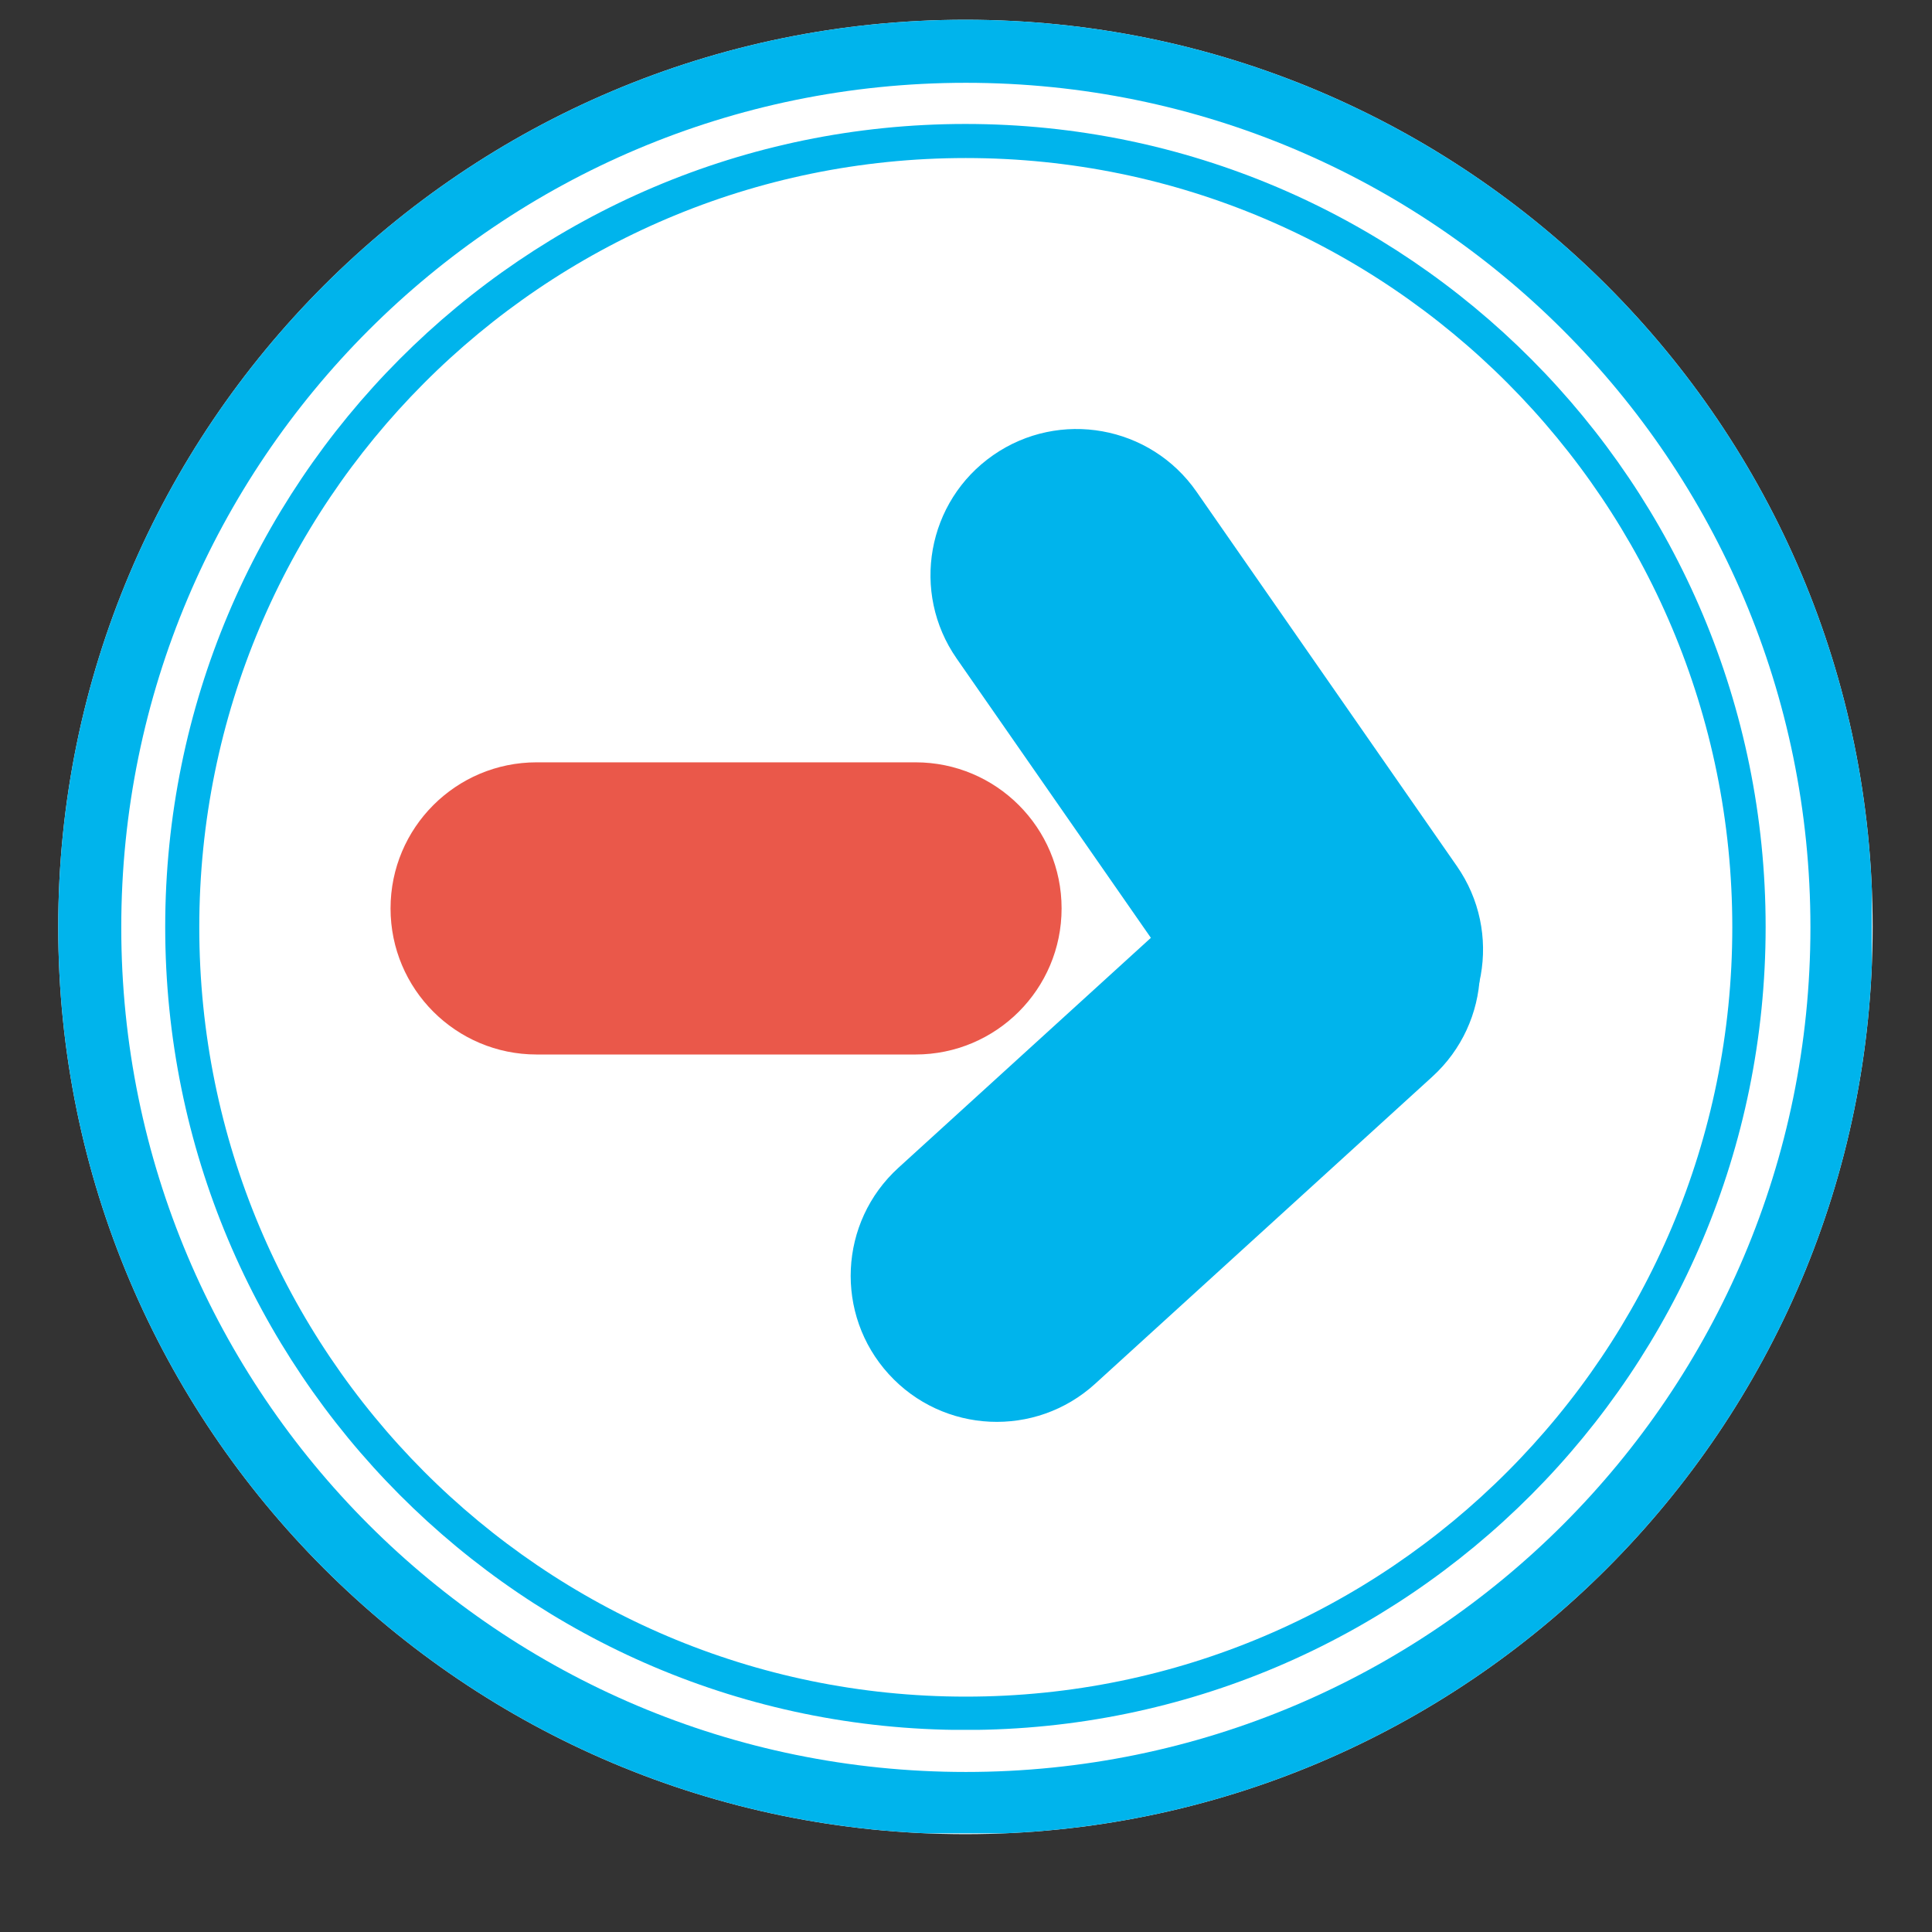
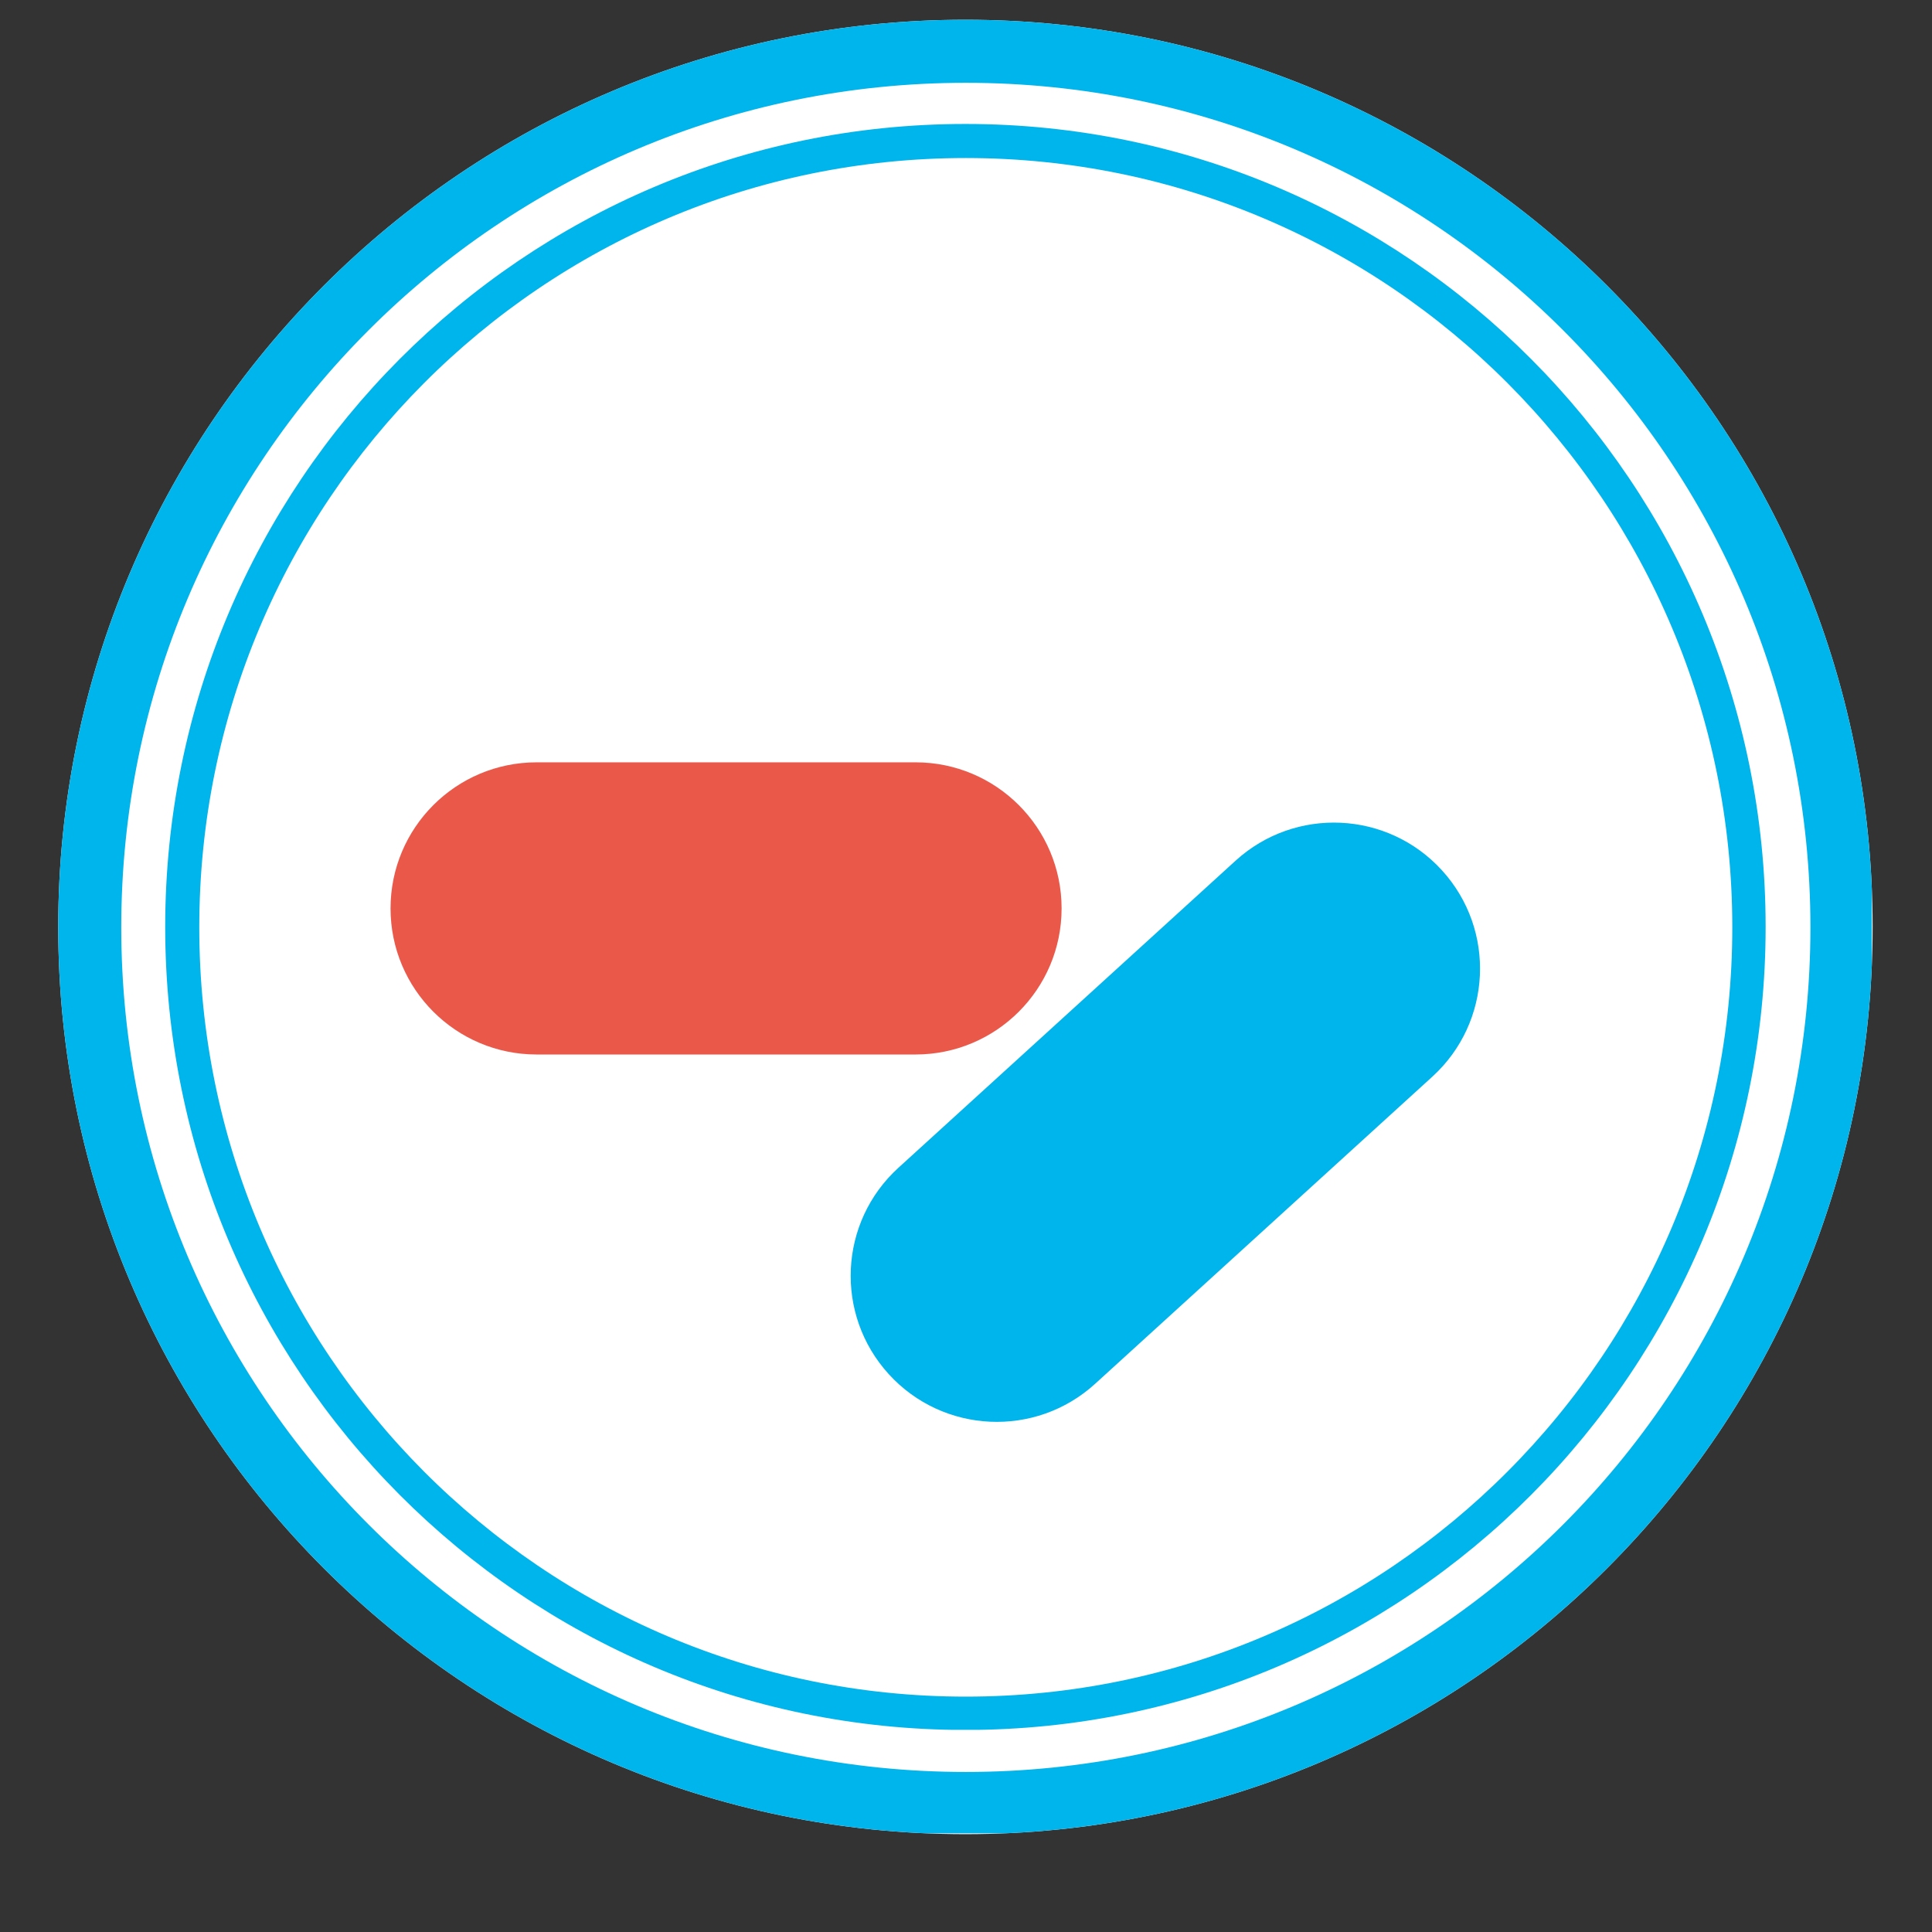
<svg xmlns="http://www.w3.org/2000/svg" width="1134" zoomAndPan="magnify" viewBox="0 0 850.5 850.5" height="1134" preserveAspectRatio="xMidYMid meet">
  <rect x="0" y="0" width="850.5" height="850.5" fill="#333333" stroke="none" />
  <defs>
    <clipPath id="a588c57ee4">
      <path d="M 25.633 8.699 L 824.367 8.699 L 824.367 807.438 L 25.633 807.438 Z M 25.633 8.699 " clip-rule="nonzero" />
    </clipPath>
    <clipPath id="e24238cb39">
      <path d="M 425 8.699 C 204.434 8.699 25.633 187.504 25.633 408.066 C 25.633 628.633 204.434 807.438 425 807.438 C 645.566 807.438 824.367 628.633 824.367 408.066 C 824.367 187.504 645.566 8.699 425 8.699 Z M 425 8.699 " clip-rule="nonzero" />
    </clipPath>
    <clipPath id="c974581709">
      <path d="M 0.633 0.699 L 799.367 0.699 L 799.367 799.438 L 0.633 799.438 Z M 0.633 0.699 " clip-rule="nonzero" />
    </clipPath>
    <clipPath id="3578964571">
      <path d="M 400 0.699 C 179.434 0.699 0.633 179.504 0.633 400.066 C 0.633 620.633 179.434 799.438 400 799.438 C 620.566 799.438 799.367 620.633 799.367 400.066 C 799.367 179.504 620.566 0.699 400 0.699 Z M 400 0.699 " clip-rule="nonzero" />
    </clipPath>
    <clipPath id="293c0591b8">
      <rect x="0" width="800" y="0" height="800" />
    </clipPath>
    <clipPath id="309f6d71c3">
      <path d="M 25.633 8.699 L 824.012 8.699 L 824.012 807.078 L 25.633 807.078 Z M 25.633 8.699 " clip-rule="nonzero" />
    </clipPath>
    <clipPath id="a88344a88b">
      <path d="M 424.996 8.699 C 204.434 8.699 25.633 187.5 25.633 408.066 C 25.633 628.629 204.434 807.43 424.996 807.43 C 645.562 807.43 824.363 628.629 824.363 408.066 C 824.363 187.5 645.562 8.699 424.996 8.699 Z M 424.996 8.699 " clip-rule="nonzero" />
    </clipPath>
    <clipPath id="7bf153e986">
      <path d="M 72.727 54.57 L 777.262 54.57 L 777.262 761.492 L 72.727 761.492 Z M 72.727 54.57 " clip-rule="nonzero" />
    </clipPath>
    <clipPath id="7407daddd2">
      <path d="M 424.996 54.57 C 230.441 54.57 72.727 212.836 72.727 408.066 C 72.727 603.293 230.441 761.559 424.996 761.559 C 619.547 761.559 777.262 603.293 777.262 408.066 C 777.262 212.836 619.547 54.57 424.996 54.57 Z M 424.996 54.57 " clip-rule="nonzero" />
    </clipPath>
    <clipPath id="22e45e3d69">
      <path d="M 0.926 172.59 L 296.348 172.59 L 296.348 301.207 L 0.926 301.207 Z M 0.926 172.59 " clip-rule="nonzero" />
    </clipPath>
    <clipPath id="2e34d61aea">
      <path d="M 65.234 172.59 L 232.023 172.59 C 267.543 172.59 296.332 201.383 296.332 236.898 C 296.332 272.418 267.543 301.207 232.023 301.207 L 65.234 301.207 C 29.719 301.207 0.926 272.418 0.926 236.898 C 0.926 201.383 29.719 172.59 65.234 172.59 Z M 65.234 172.59 " clip-rule="nonzero" />
    </clipPath>
    <clipPath id="27f55dc98e">
      <path d="M 0.926 0.59 L 296.348 0.59 L 296.348 129.207 L 0.926 129.207 Z M 0.926 0.59 " clip-rule="nonzero" />
    </clipPath>
    <clipPath id="fe041d4fb0">
      <path d="M 65.234 0.59 L 232.023 0.59 C 267.543 0.59 296.332 29.383 296.332 64.898 C 296.332 100.418 267.543 129.207 232.023 129.207 L 65.234 129.207 C 29.719 129.207 0.926 100.418 0.926 64.898 C 0.926 29.383 29.719 0.59 65.234 0.59 Z M 65.234 0.59 " clip-rule="nonzero" />
    </clipPath>
    <clipPath id="4c3687d431">
      <rect x="0" width="297" y="0" height="130" />
    </clipPath>
    <clipPath id="5a7ff49425">
      <path d="M 203 199 L 481 199 L 481 463 L 203 463 Z M 203 199 " clip-rule="nonzero" />
    </clipPath>
    <clipPath id="b126c2d2cf">
      <path d="M 176.945 394.379 L 420.617 172.453 L 507.223 267.543 L 263.555 489.469 Z M 176.945 394.379 " clip-rule="nonzero" />
    </clipPath>
    <clipPath id="6cc9991d0d">
      <path d="M 224.492 351.078 L 372.926 215.887 C 399.184 191.973 439.859 193.871 463.773 220.129 C 487.691 246.387 485.793 287.062 459.531 310.977 L 311.098 446.168 C 284.84 470.082 244.164 468.184 220.25 441.926 C 196.336 415.668 198.234 374.992 224.492 351.078 Z M 224.492 351.078 " clip-rule="nonzero" />
    </clipPath>
    <clipPath id="786e8e8295">
      <path d="M 0 0 L 278 0 L 278 264 L 0 264 Z M 0 0 " clip-rule="nonzero" />
    </clipPath>
    <clipPath id="92d2894f97">
      <path d="M -26.055 195.379 L 217.617 -26.547 L 304.223 68.543 L 60.555 290.469 Z M -26.055 195.379 " clip-rule="nonzero" />
    </clipPath>
    <clipPath id="72da695860">
      <path d="M 21.492 152.078 L 169.926 16.887 C 196.184 -7.027 236.859 -5.129 260.773 21.129 C 284.691 47.387 282.793 88.062 256.531 111.977 L 108.098 247.168 C 81.84 271.082 41.164 269.184 17.25 242.926 C -6.664 216.668 -4.766 175.992 21.492 152.078 Z M 21.492 152.078 " clip-rule="nonzero" />
    </clipPath>
    <clipPath id="68b826ca8e">
      <rect x="0" width="278" y="0" height="264" />
    </clipPath>
    <clipPath id="bf46735dbf">
      <path d="M 238 25 L 482 25 L 482 320 L 238 320 Z M 238 25 " clip-rule="nonzero" />
    </clipPath>
    <clipPath id="053beda023">
      <path d="M 319.012 0.66 L 507.176 271.254 L 401.578 344.684 L 213.414 74.09 Z M 319.012 0.66 " clip-rule="nonzero" />
    </clipPath>
    <clipPath id="46bce9127c">
      <path d="M 355.727 53.457 L 470.348 218.293 C 490.625 247.453 483.426 287.531 454.266 307.809 C 425.105 328.086 385.027 320.883 364.75 291.723 L 250.129 126.887 C 229.852 97.73 237.051 57.652 266.211 37.375 C 295.371 17.098 335.449 24.297 355.727 53.457 Z M 355.727 53.457 " clip-rule="nonzero" />
    </clipPath>
    <clipPath id="6ad9847448">
-       <path d="M 0 0 L 244 0 L 244 295 L 0 295 Z M 0 0 " clip-rule="nonzero" />
-     </clipPath>
+       </clipPath>
    <clipPath id="993a539ca2">
      <path d="M 81.012 -24.34 L 269.176 246.254 L 163.578 319.684 L -24.586 49.09 Z M 81.012 -24.34 " clip-rule="nonzero" />
    </clipPath>
    <clipPath id="7ebbd992de">
      <path d="M 117.727 28.457 L 232.348 193.293 C 252.625 222.453 245.426 262.531 216.266 282.809 C 187.105 303.086 147.027 295.883 126.75 266.723 L 12.129 101.887 C -8.148 72.73 -0.949 32.652 28.211 12.375 C 57.371 -7.902 97.449 -0.703 117.727 28.457 Z M 117.727 28.457 " clip-rule="nonzero" />
    </clipPath>
    <clipPath id="8a181a9b64">
      <rect x="0" width="244" y="0" height="295" />
    </clipPath>
    <clipPath id="803eaa38e7">
      <rect x="0" width="508" y="0" height="490" />
    </clipPath>
    <clipPath id="ba1069edc9">
      <rect x="0" width="850" y="0" height="850" />
    </clipPath>
  </defs>
  <g transform="matrix(1, 0, 0, 1, 0, 0)">
    <g clip-path="url(#ba1069edc9)">
      <g clip-path="url(#a588c57ee4)">
        <g clip-path="url(#e24238cb39)">
          <g transform="matrix(1, 0, 0, 1, 25, 8)">
            <g clip-path="url(#293c0591b8)">
              <g clip-path="url(#c974581709)">
                <g clip-path="url(#3578964571)">
                  <path fill="#ffffff" d="M 0.633 0.699 L 799.367 0.699 L 799.367 799.438 L 0.633 799.438 Z M 0.633 0.699 " fill-opacity="1" fill-rule="nonzero" />
                </g>
              </g>
            </g>
          </g>
        </g>
      </g>
      <g clip-path="url(#309f6d71c3)">
        <g clip-path="url(#a88344a88b)">
          <path stroke-linecap="butt" transform="matrix(0.75, 0, 0, 0.75, 25.631, 8.699)" fill="none" stroke-linejoin="miter" d="M 532.733 0.001 C 238.514 0.001 0.002 238.512 0.002 532.737 C 0.002 826.956 238.514 1065.468 532.733 1065.468 C 826.958 1065.468 1065.469 826.956 1065.469 532.737 C 1065.469 238.512 826.958 0.001 532.733 0.001 Z M 532.733 0.001 " stroke="#00b4ec" stroke-width="74" stroke-opacity="1" stroke-miterlimit="4" />
        </g>
      </g>
      <g clip-path="url(#7bf153e986)">
        <g clip-path="url(#7407daddd2)">
          <path stroke-linecap="butt" transform="matrix(0.75, 0, 0, 0.75, 72.728, 54.571)" fill="none" stroke-linejoin="miter" d="M 469.908 -0.001 C 210.382 -0.001 -0.002 211.117 -0.002 471.545 C -0.002 731.968 210.382 943.086 469.908 943.086 C 729.429 943.086 939.813 731.968 939.813 471.545 C 939.813 211.117 729.429 -0.001 469.908 -0.001 Z M 469.908 -0.001 " stroke="#00b4ec" stroke-width="40" stroke-opacity="1" stroke-miterlimit="4" />
        </g>
      </g>
      <g transform="matrix(1, 0, 0, 1, 171, 163)">
        <g clip-path="url(#803eaa38e7)">
          <g clip-path="url(#22e45e3d69)">
            <g clip-path="url(#2e34d61aea)">
              <g transform="matrix(1, 0, 0, 1, -0, 172)">
                <g clip-path="url(#4c3687d431)">
                  <g clip-path="url(#27f55dc98e)">
                    <g clip-path="url(#fe041d4fb0)">
                      <path fill="#ea584a" d="M 0.926 0.59 L 296.348 0.59 L 296.348 129.207 L 0.926 129.207 Z M 0.926 0.59 " fill-opacity="1" fill-rule="nonzero" />
                    </g>
                  </g>
                </g>
              </g>
            </g>
          </g>
          <g clip-path="url(#5a7ff49425)">
            <g clip-path="url(#b126c2d2cf)">
              <g clip-path="url(#6cc9991d0d)">
                <g transform="matrix(1, 0, 0, 1, 203, 199)">
                  <g clip-path="url(#68b826ca8e)">
                    <g clip-path="url(#786e8e8295)">
                      <g clip-path="url(#92d2894f97)">
                        <g clip-path="url(#72da695860)">
                          <path fill="#00b4ec" d="M -26.055 195.379 L 217.617 -26.547 L 304.223 68.543 L 60.555 290.469 Z M -26.055 195.379 " fill-opacity="1" fill-rule="nonzero" />
                        </g>
                      </g>
                    </g>
                  </g>
                </g>
              </g>
            </g>
          </g>
          <g clip-path="url(#bf46735dbf)">
            <g clip-path="url(#053beda023)">
              <g clip-path="url(#46bce9127c)">
                <g transform="matrix(1, 0, 0, 1, 238, 25)">
                  <g clip-path="url(#8a181a9b64)">
                    <g clip-path="url(#6ad9847448)">
                      <g clip-path="url(#993a539ca2)">
                        <g clip-path="url(#7ebbd992de)">
                          <path fill="#00b4ec" d="M 81.012 -24.34 L 269.176 246.254 L 163.578 319.684 L -24.586 49.09 Z M 81.012 -24.34 " fill-opacity="1" fill-rule="nonzero" />
                        </g>
                      </g>
                    </g>
                  </g>
                </g>
              </g>
            </g>
          </g>
        </g>
      </g>
    </g>
  </g>
</svg>